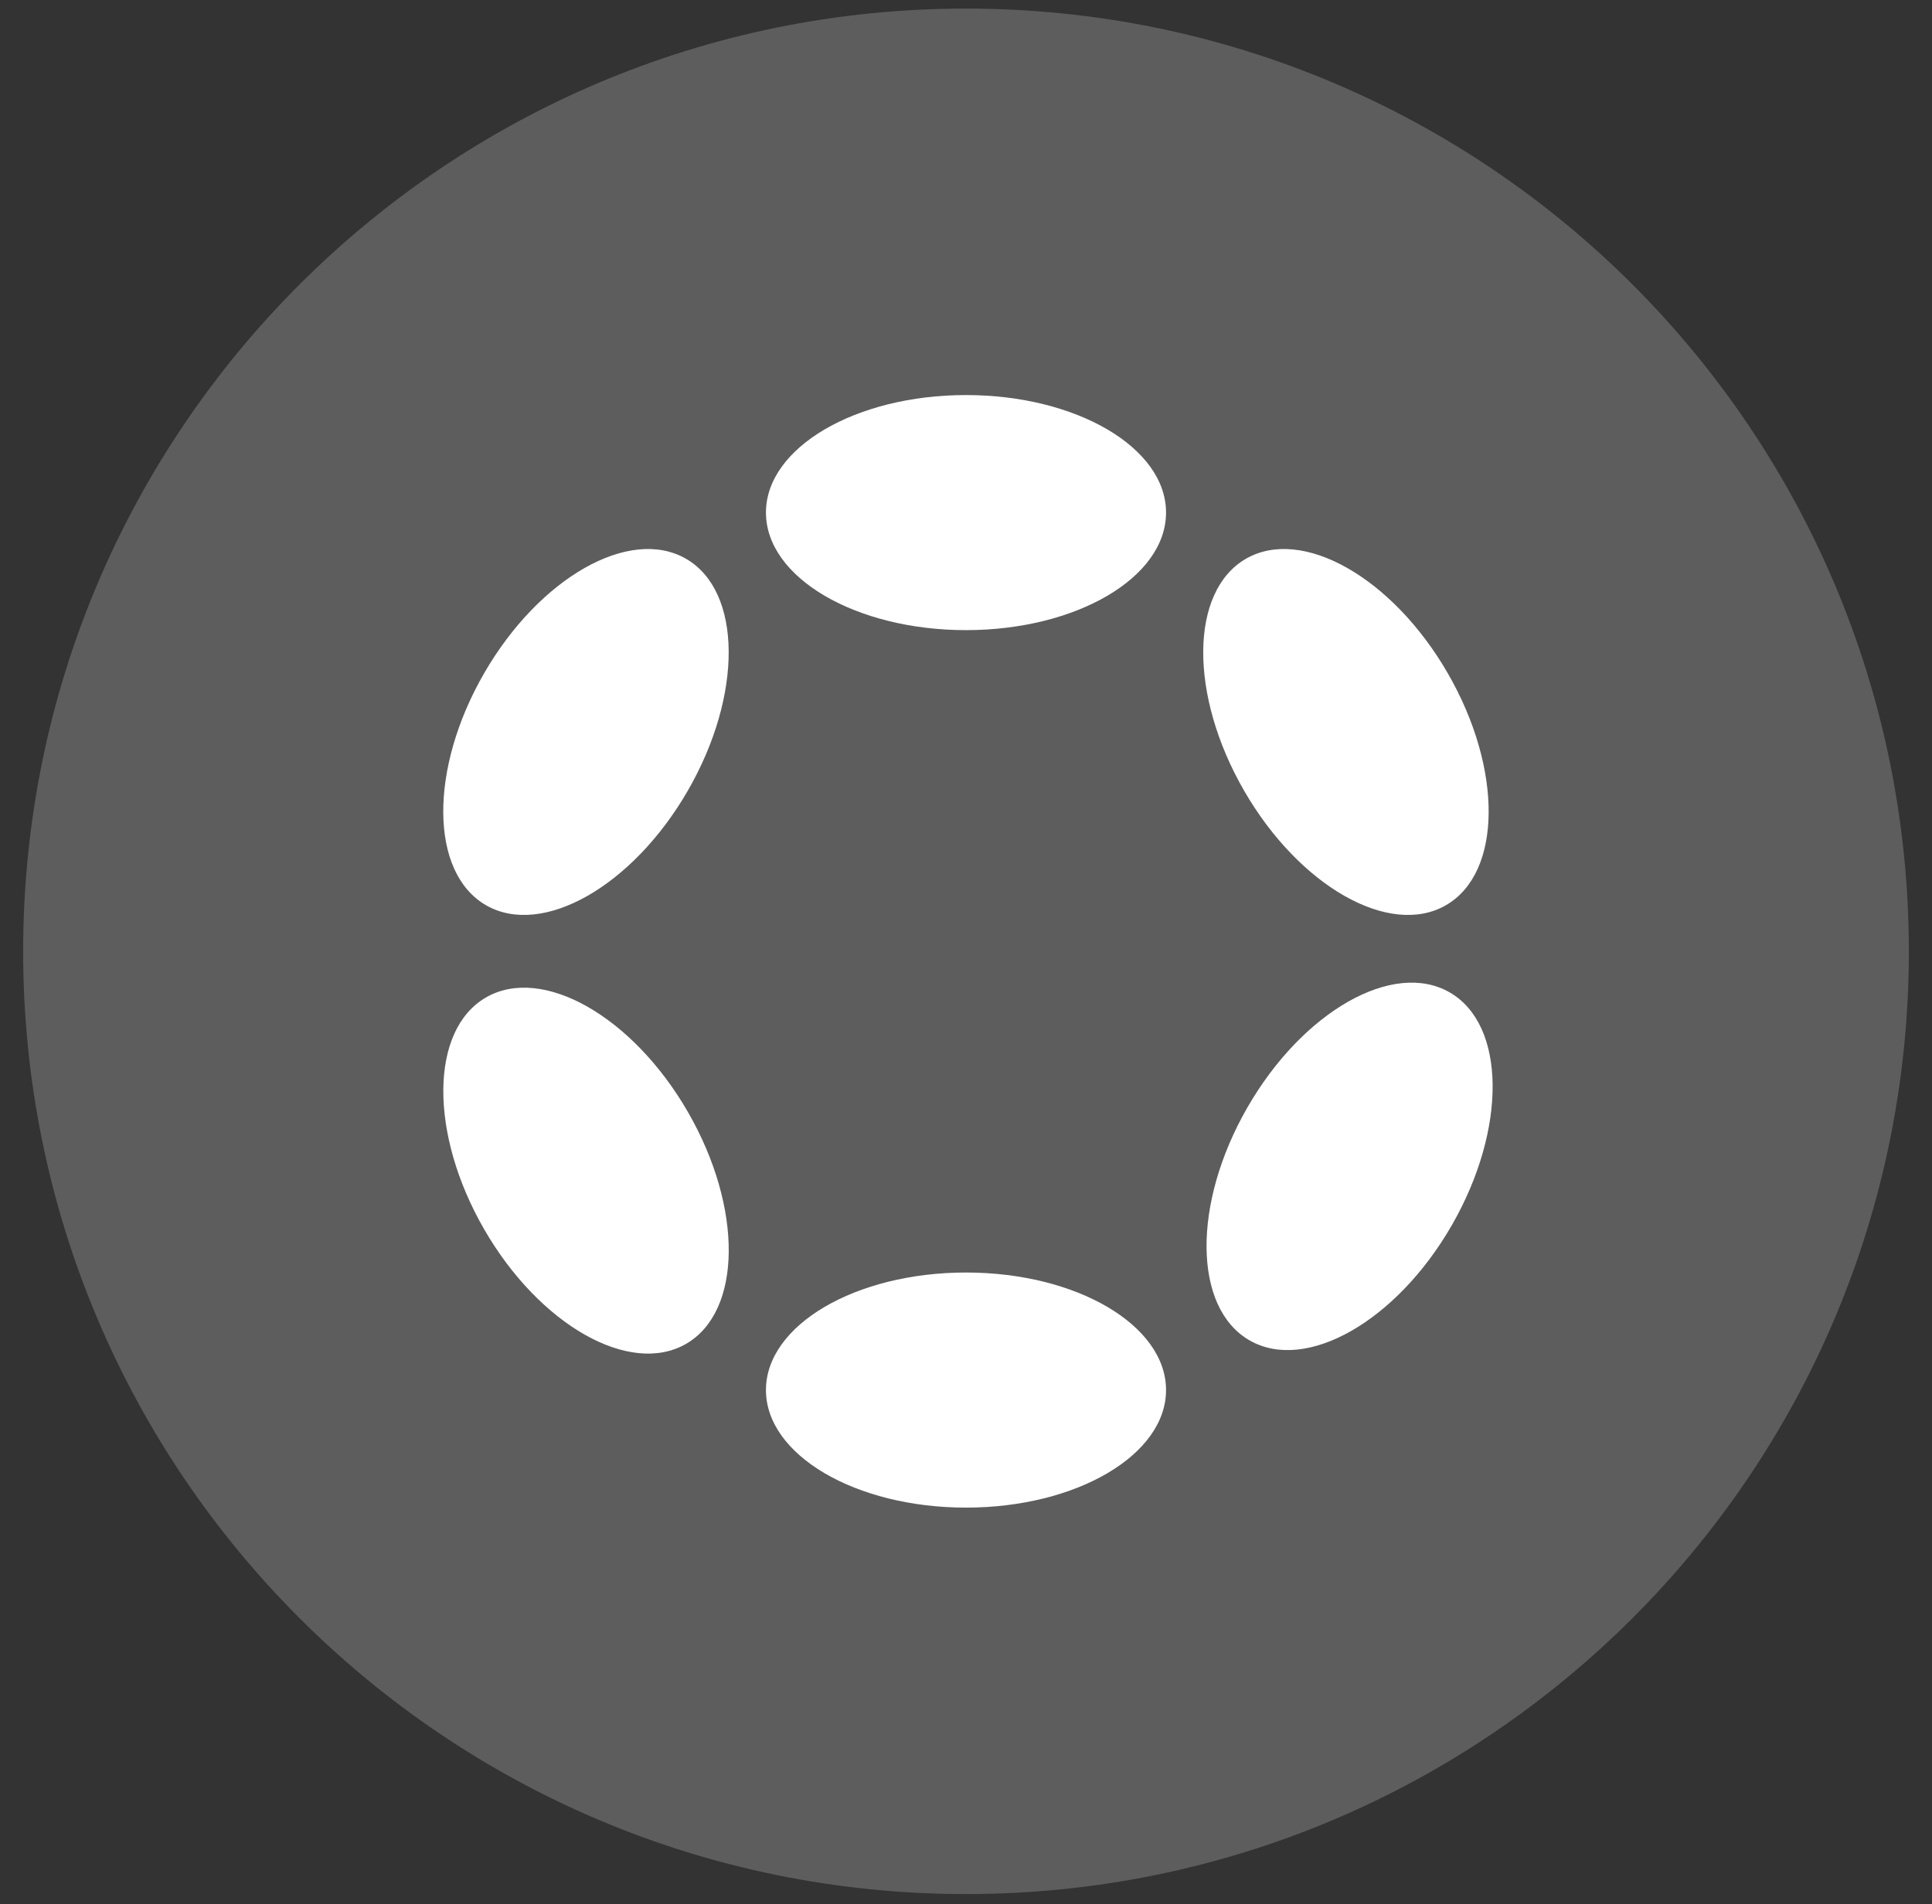
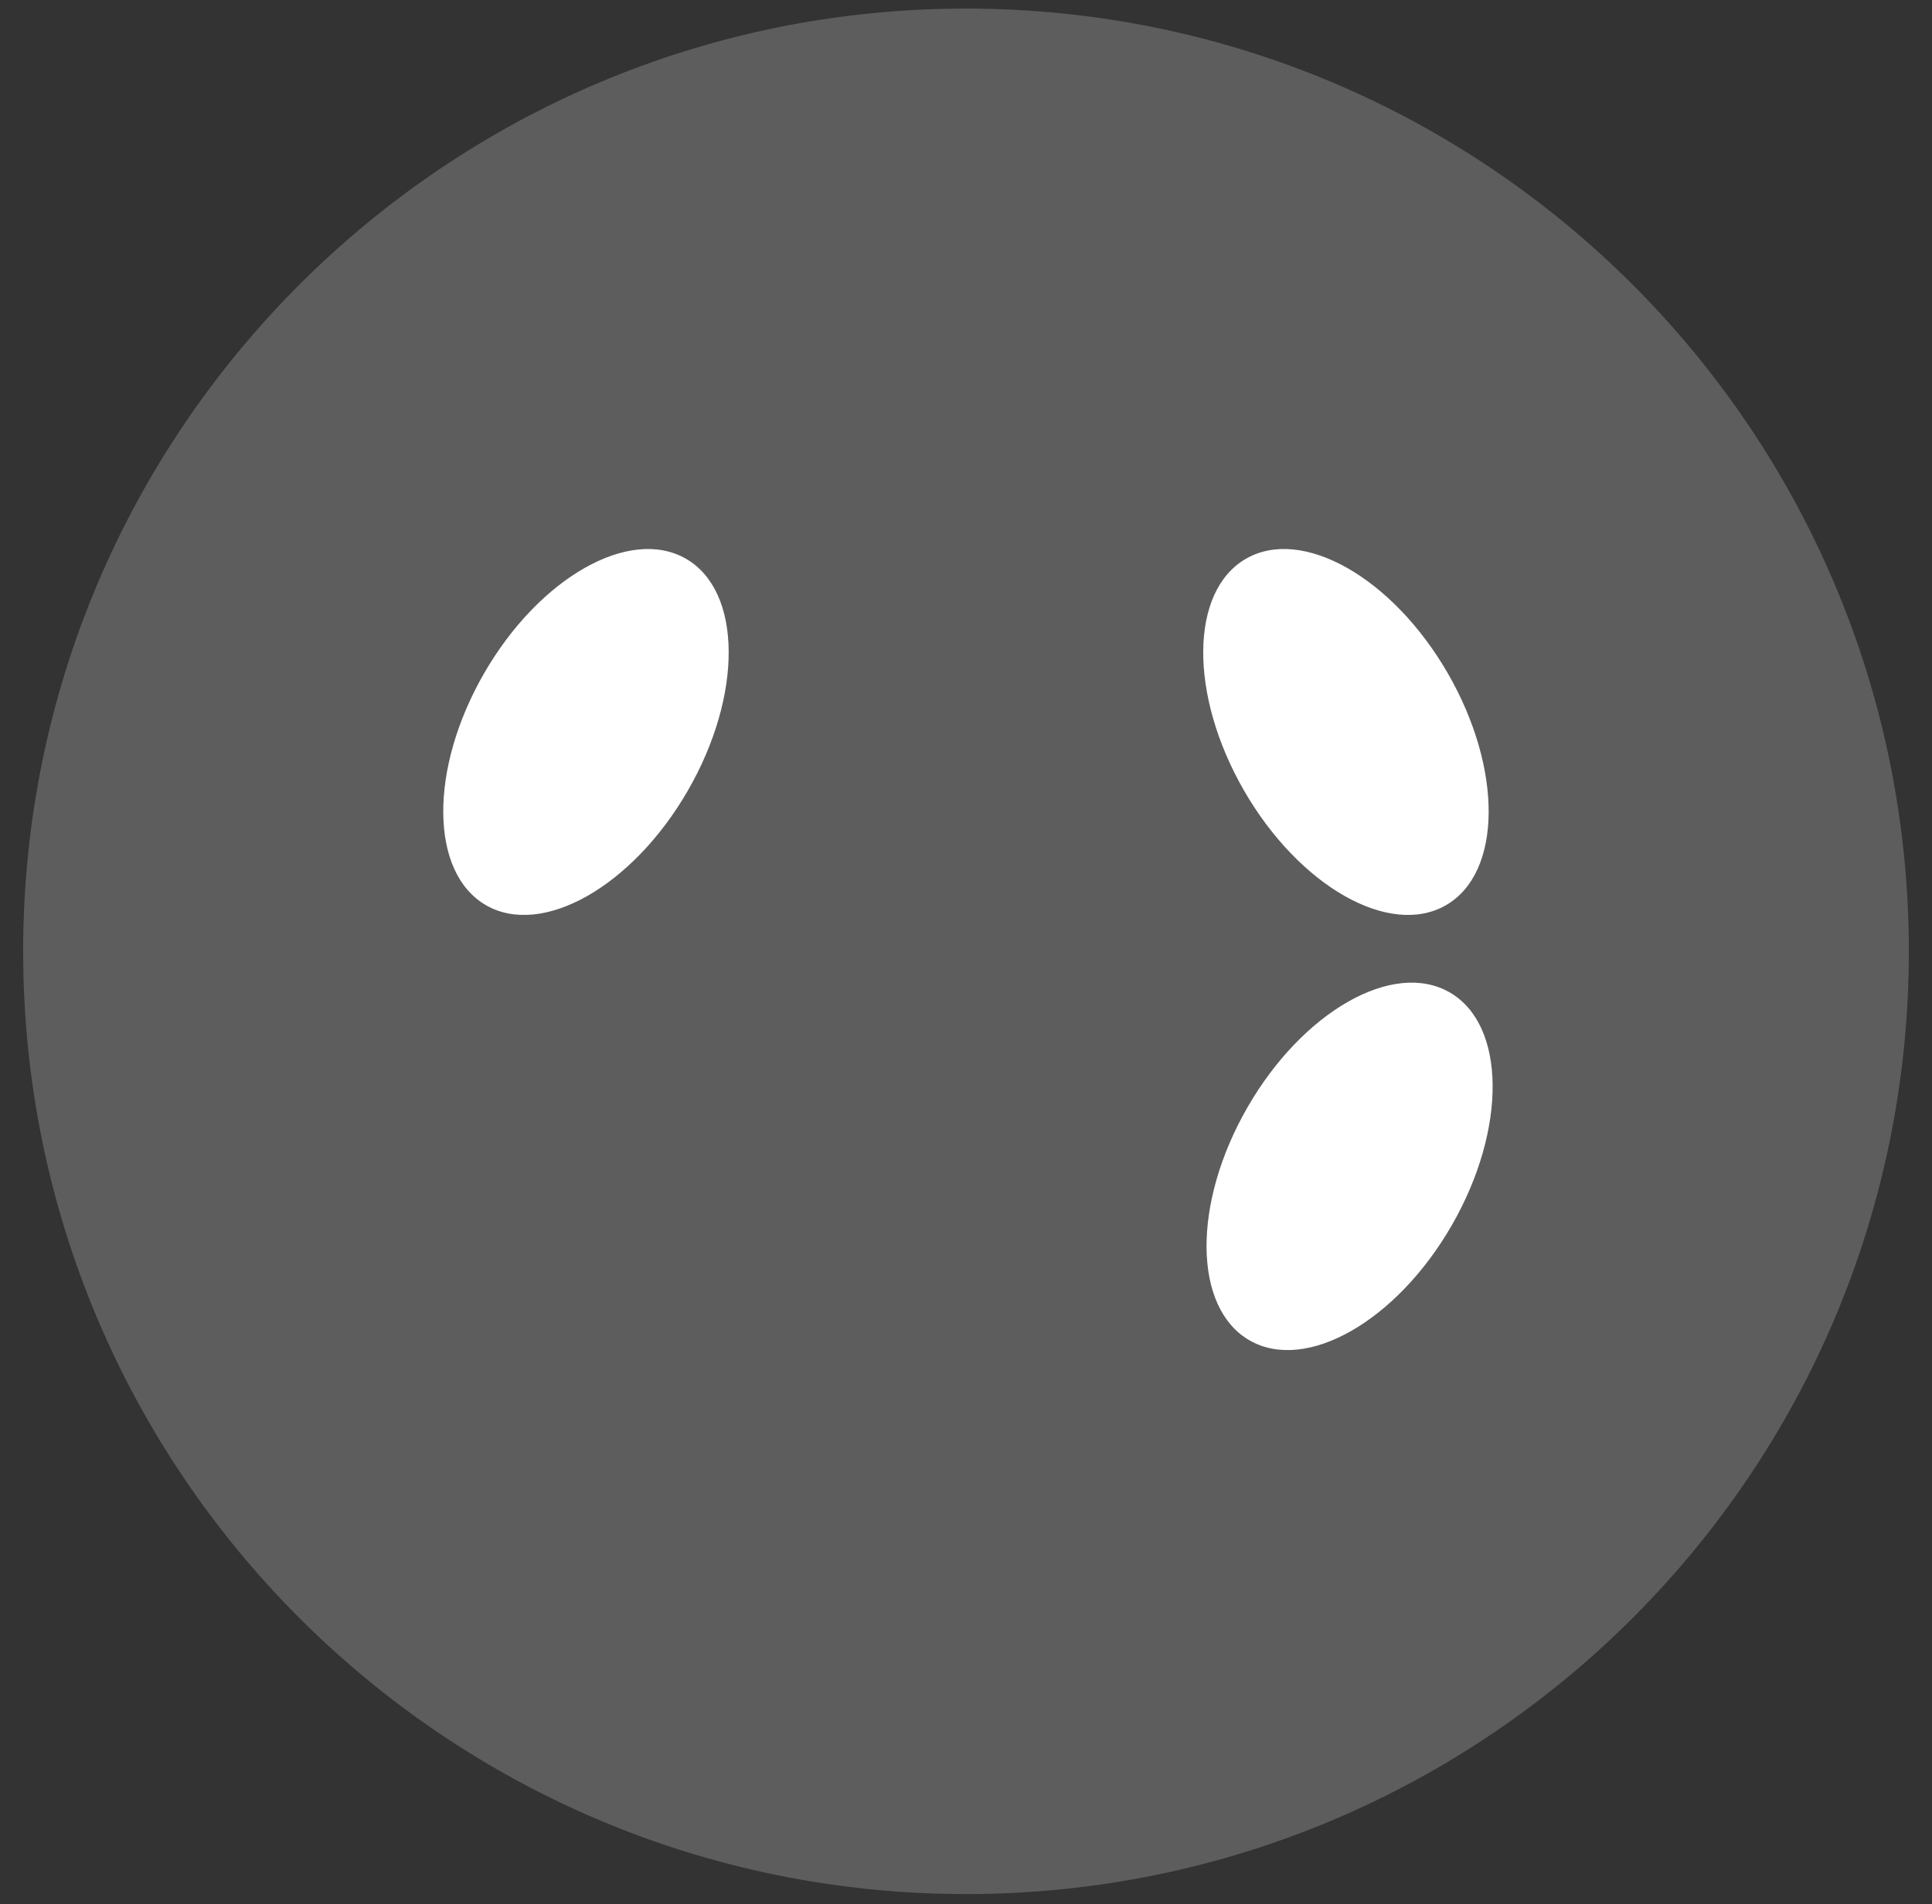
<svg xmlns="http://www.w3.org/2000/svg" width="70" height="69" viewBox="0 0 70 69" fill="none">
  <rect x="0" y="0" width="70" height="69" fill="#333333" stroke="none" />
  <path d="M35 68.632C53.867 68.632 69.161 53.338 69.161 34.471C69.161 15.605 53.867 0.311 35 0.311C16.134 0.311 0.839 15.605 0.839 34.471C0.839 53.338 16.134 68.632 35 68.632Z" fill="white" fill-opacity="0.21" />
-   <path d="M35 22.833C39.003 22.833 42.248 20.926 42.248 18.574C42.248 16.221 39.003 14.315 35 14.315C30.997 14.315 27.752 16.221 27.752 18.574C27.752 20.926 30.997 22.833 35 22.833Z" fill="white" />
-   <path d="M35 54.629C39.003 54.629 42.248 52.721 42.248 50.369C42.248 48.017 39.003 46.11 35 46.11C30.997 46.11 27.752 48.017 27.752 50.369C27.752 52.721 30.997 54.629 35 54.629Z" fill="white" />
-   <path d="M24.857 48.695C26.894 47.519 26.923 43.755 24.922 40.289C22.92 36.822 19.647 34.966 17.609 36.142C15.572 37.318 15.543 41.082 17.545 44.548C19.546 48.014 22.82 49.871 24.857 48.695Z" fill="white" />
  <path d="M52.39 32.8C54.427 31.624 54.456 27.86 52.455 24.394C50.453 20.927 47.179 19.071 45.142 20.247C43.105 21.423 43.076 25.187 45.077 28.653C47.079 32.12 50.353 33.976 52.39 32.8Z" fill="white" />
  <path d="M52.604 44.393C54.605 40.911 54.569 37.134 52.522 35.958C50.475 34.782 47.194 36.651 45.193 40.134C43.191 43.616 43.228 47.393 45.274 48.569C47.321 49.745 50.602 47.876 52.604 44.393Z" fill="white" />
  <path d="M24.919 28.653C26.921 25.186 26.892 21.423 24.855 20.247C22.817 19.071 19.544 20.927 17.542 24.393C15.541 27.86 15.57 31.623 17.607 32.8C19.644 33.976 22.918 32.119 24.919 28.653Z" fill="white" />
</svg>